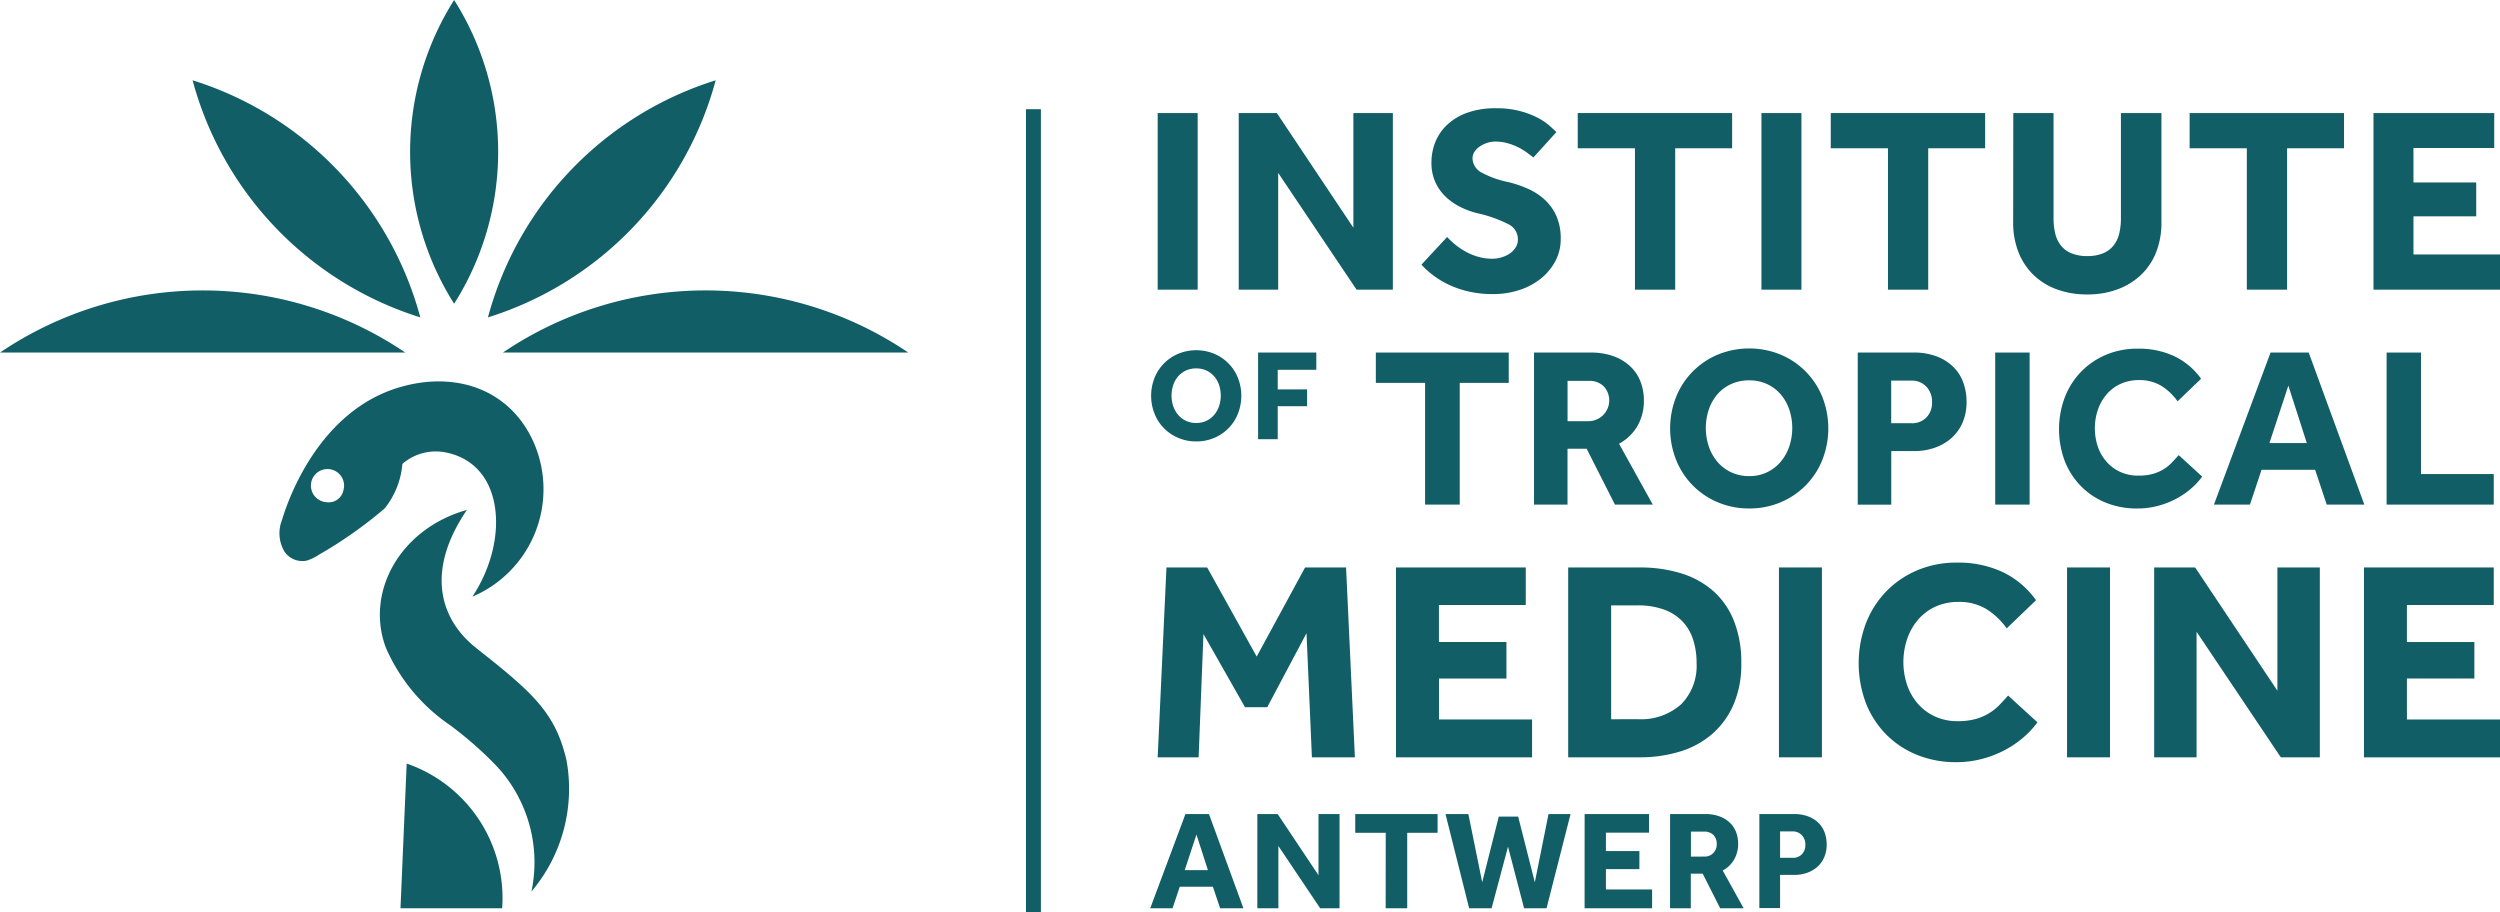
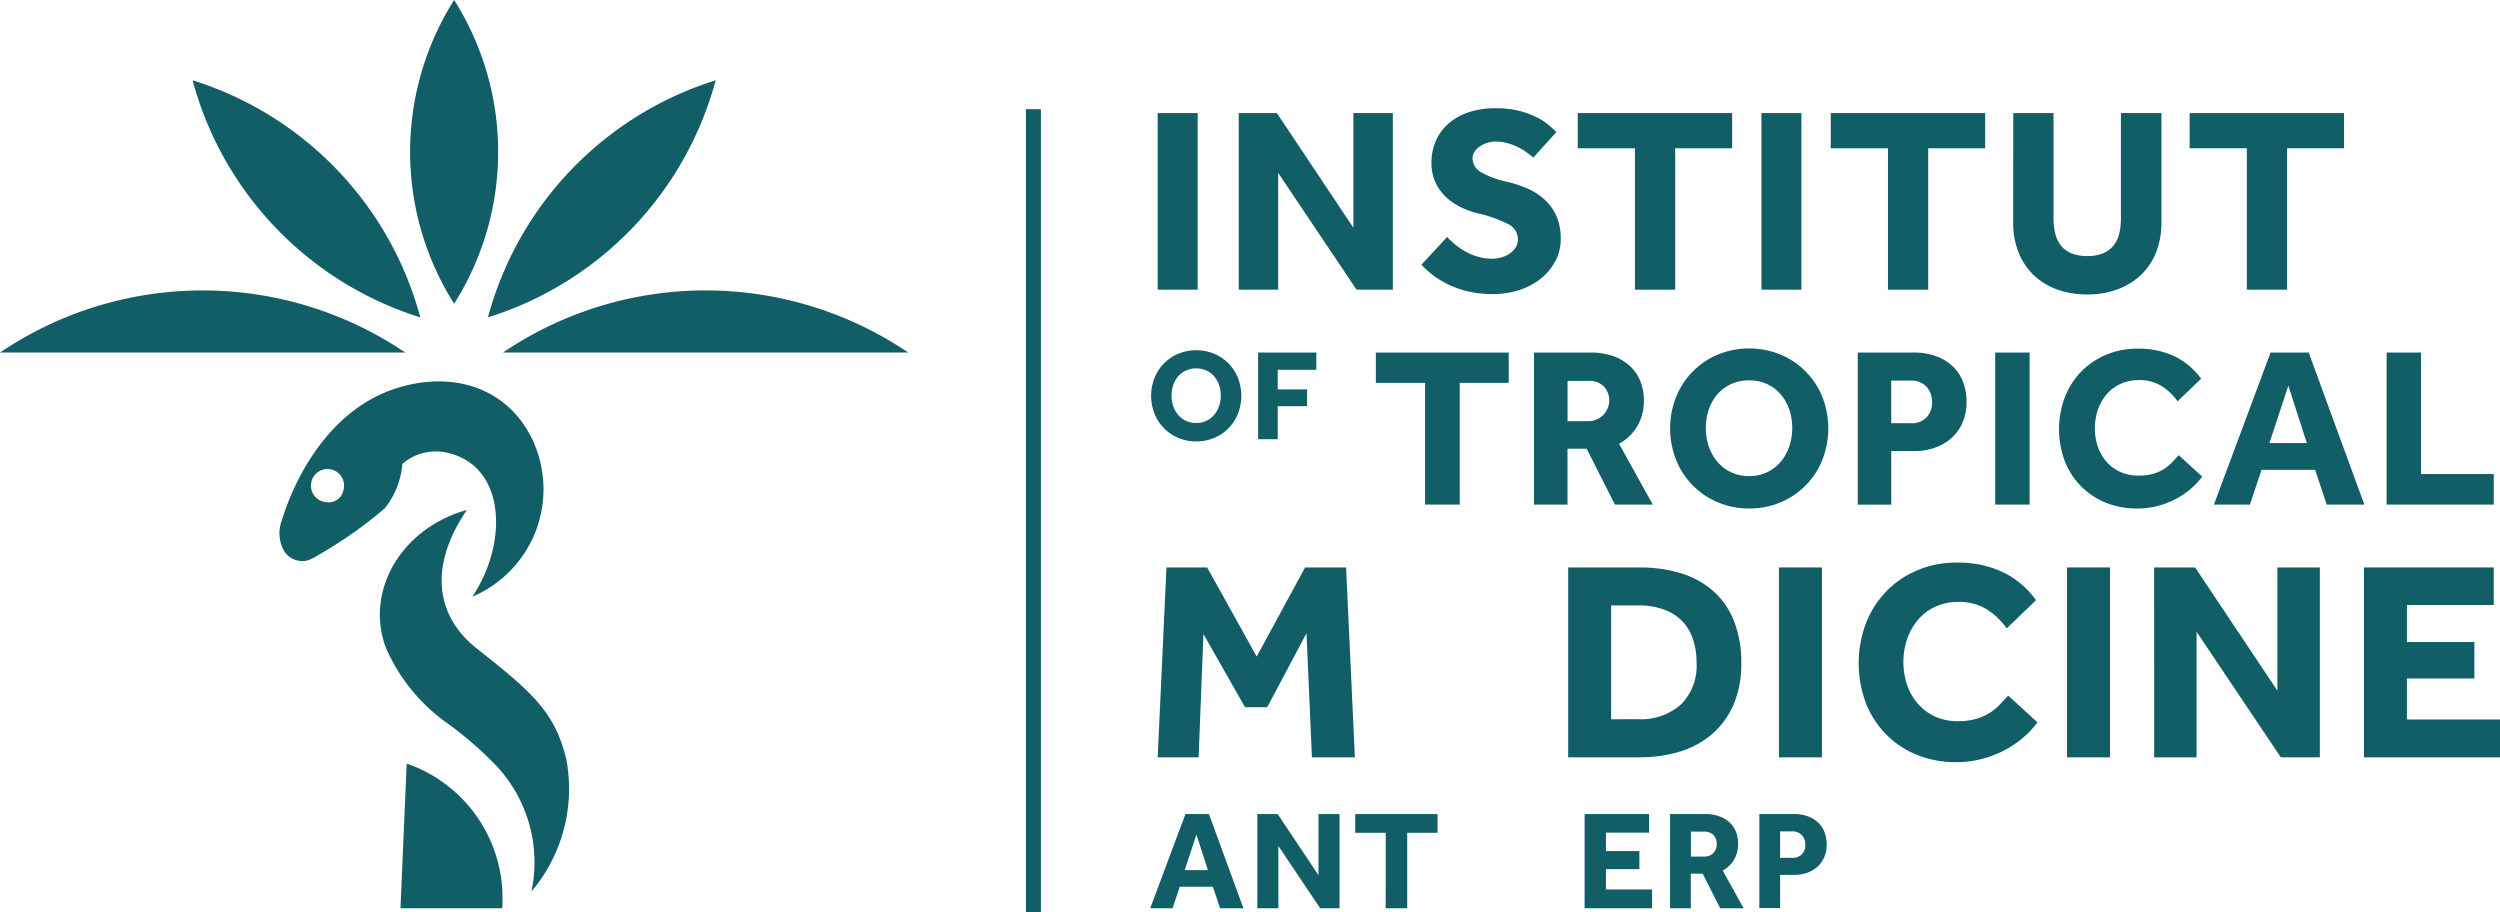
<svg xmlns="http://www.w3.org/2000/svg" width="150.787" height="55.013" viewBox="0 0 150.787 55.013">
  <g id="Group_125" data-name="Group 125" transform="translate(-70.866 -70.866)">
    <g id="Group_41" data-name="Group 41" transform="translate(70.866 70.866)">
      <path id="Path_9" data-name="Path 9" d="M196.231,309.171l-.374,8.728h6.133A8.582,8.582,0,0,0,196.231,309.171Z" transform="translate(-171.702 -263.117)" fill="#115e67" />
      <path id="Path_10" data-name="Path 10" d="M198.551,253.063a8.511,8.511,0,0,0-2.081-7.583,21.953,21.953,0,0,0-2.849-2.5,10.906,10.906,0,0,1-3.847-4.663c-1.25-3.358.873-7.175,4.894-8.3h0c-2.339,3.422-1.864,6.418.584,8.35,3.343,2.639,4.767,3.865,5.427,6.78a9.594,9.594,0,0,1-2.118,7.883Z" transform="translate(-166.505 -199.261)" fill="#115e67" />
      <path id="Path_11" data-name="Path 11" d="M173.492,193.636c-1.4-3.229-4.7-4.416-8.189-3.358-4.75,1.442-6.621,6.643-7.014,7.98a2.157,2.157,0,0,0,.172,1.946,1.307,1.307,0,0,0,1.345.5,2.971,2.971,0,0,0,.7-.345,26,26,0,0,0,3.978-2.8,4.959,4.959,0,0,0,1.065-2.682,3.068,3.068,0,0,1,2.685-.676c3.5.751,3.753,5.347,1.538,8.681l-.016.008A7.037,7.037,0,0,0,173.492,193.636Zm-12.543,3.548a1,1,0,1,1,1.046-.726A.909.909,0,0,1,160.948,197.184Z" transform="translate(-141.279 -166.897)" fill="#115e67" />
      <g id="Group_40" data-name="Group 40" transform="translate(0)">
        <path id="Path_12" data-name="Path 12" d="M70.866,165.256H95.312a21.806,21.806,0,0,0-24.446,0Z" transform="translate(-70.866 -143.991)" fill="#115e67" />
        <path id="Path_13" data-name="Path 13" d="M227.834,165.249H252.28a21.807,21.807,0,0,0-24.446,0Z" transform="translate(-197.499 -143.985)" fill="#115e67" />
        <path id="Path_14" data-name="Path 14" d="M201.513,70.866a17.128,17.128,0,0,0,0,18.32A17.127,17.127,0,0,0,201.513,70.866Z" transform="translate(-174.122 -70.866)" fill="#115e67" />
        <path id="Path_15" data-name="Path 15" d="M130.971,95.928a20.573,20.573,0,0,1,13.735,14.3A20.573,20.573,0,0,1,130.971,95.928Z" transform="translate(-119.355 -91.085)" fill="#115e67" />
        <path id="Path_16" data-name="Path 16" d="M236.889,95.928a20.573,20.573,0,0,0-13.735,14.3A20.573,20.573,0,0,0,236.889,95.928Z" transform="translate(-193.723 -91.085)" fill="#115e67" />
      </g>
    </g>
    <g id="Group_47" data-name="Group 47" transform="translate(140.245 77.397)">
      <g id="Group_42" data-name="Group 42" transform="translate(0.446 0)">
        <path id="Path_17" data-name="Path 17" d="M432.17,106.152h2.412v10.653H432.17Z" transform="translate(-432.17 -105.864)" fill="#115e67" />
        <path id="Path_18" data-name="Path 18" d="M457.461,106.152h2.3l4.616,6.916v-6.916h2.38v10.653h-2.188l-4.728-7.044v7.044h-2.38Z" transform="translate(-452.573 -105.864)" fill="#115e67" />
        <path id="Path_19" data-name="Path 19" d="M516.034,112.425a5.109,5.109,0,0,0,.488.456,4.082,4.082,0,0,0,.622.423,3.657,3.657,0,0,0,.751.312,3.071,3.071,0,0,0,.87.12,1.9,1.9,0,0,0,.544-.08,1.76,1.76,0,0,0,.5-.232,1.248,1.248,0,0,0,.359-.367.9.9,0,0,0,.136-.487,1.013,1.013,0,0,0-.576-.918A7.872,7.872,0,0,0,517.9,111a4.789,4.789,0,0,1-1.126-.416,3.515,3.515,0,0,1-.895-.655,2.785,2.785,0,0,1-.583-.879,2.83,2.83,0,0,1-.207-1.1,3.318,3.318,0,0,1,.239-1.262,2.926,2.926,0,0,1,.726-1.046,3.5,3.5,0,0,1,1.214-.718,5.034,5.034,0,0,1,1.716-.264,5.546,5.546,0,0,1,1.438.168,5.165,5.165,0,0,1,1.062.4,3.668,3.668,0,0,1,.719.479c.186.165.328.3.423.391l-1.39,1.533q-.175-.143-.407-.311a3.758,3.758,0,0,0-.518-.312,3.585,3.585,0,0,0-.631-.239,2.7,2.7,0,0,0-.727-.1,1.629,1.629,0,0,0-.5.079,1.744,1.744,0,0,0-.447.216,1.128,1.128,0,0,0-.319.32.7.7,0,0,0-.12.391,1,1,0,0,0,.575.878,5.6,5.6,0,0,0,1.581.559,7.042,7.042,0,0,1,1.159.392,3.782,3.782,0,0,1,1.013.647,3,3,0,0,1,.719.982,3.327,3.327,0,0,1,.272,1.413,2.8,2.8,0,0,1-.319,1.326,3.376,3.376,0,0,1-.87,1.054,4.079,4.079,0,0,1-1.293.694,5.048,5.048,0,0,1-1.605.248,6.433,6.433,0,0,1-1.454-.152,5.916,5.916,0,0,1-1.182-.4,5.331,5.331,0,0,1-.95-.567,5.142,5.142,0,0,1-.727-.655Z" transform="translate(-498.577 -104.662)" fill="#115e67" />
        <path id="Path_20" data-name="Path 20" d="M566.7,108.276h-3.45v-2.124h9.312v2.124h-3.434v8.529H566.7Z" transform="translate(-537.914 -105.864)" fill="#115e67" />
        <path id="Path_21" data-name="Path 21" d="M620.6,106.152h2.412v10.653H620.6Z" transform="translate(-584.184 -105.864)" fill="#115e67" />
        <path id="Path_22" data-name="Path 22" d="M645.7,108.276h-3.45v-2.124h9.312v2.124h-3.434v8.529H645.7Z" transform="translate(-601.653 -105.864)" fill="#115e67" />
        <path id="Path_23" data-name="Path 23" d="M699.2,106.152h2.428v6.309a3.957,3.957,0,0,0,.1.951,1.878,1.878,0,0,0,.342.726,1.573,1.573,0,0,0,.632.471,2.45,2.45,0,0,0,.966.168,2.406,2.406,0,0,0,.95-.168,1.569,1.569,0,0,0,.631-.471,1.865,1.865,0,0,0,.343-.726,4.011,4.011,0,0,0,.1-.951v-6.309h2.444v6.612a4.8,4.8,0,0,1-.311,1.757,3.819,3.819,0,0,1-.894,1.366,4.125,4.125,0,0,1-1.414.886,5.133,5.133,0,0,1-1.852.319,5.259,5.259,0,0,1-1.853-.311,3.975,3.975,0,0,1-1.413-.886,3.882,3.882,0,0,1-.894-1.373,4.8,4.8,0,0,1-.312-1.757Z" transform="translate(-647.594 -105.864)" fill="#115e67" />
        <path id="Path_24" data-name="Path 24" d="M757.687,108.276h-3.45v-2.124h9.312v2.124h-3.434v8.529h-2.428Z" transform="translate(-691.995 -105.864)" fill="#115e67" />
-         <path id="Path_25" data-name="Path 25" d="M811.6,106.152h7.284v2.108h-4.872v2.077h3.785v2.044h-3.785v2.3h5.223v2.124H811.6Z" transform="translate(-738.269 -105.864)" fill="#115e67" />
      </g>
      <g id="Group_43" data-name="Group 43" transform="translate(13.604 14.485)">
        <path id="Path_26" data-name="Path 26" d="M503.226,182.722h-2.97v-1.829h8.016v1.829h-2.956v7.342h-2.09Z" transform="translate(-500.256 -180.645)" fill="#115e67" />
        <path id="Path_27" data-name="Path 27" d="M549.632,180.893h3.409a3.99,3.99,0,0,1,1.4.227,2.888,2.888,0,0,1,1.01.619,2.5,2.5,0,0,1,.606.914,3.114,3.114,0,0,1,.2,1.114,3.021,3.021,0,0,1-.391,1.561,2.876,2.876,0,0,1-1.107,1.065l2.035,3.671h-2.282l-1.706-3.369h-1.154v3.369h-2.021Zm3.3,4.139a1.254,1.254,0,0,0,.907-2.1,1.222,1.222,0,0,0-.907-.33h-1.278v2.433Z" transform="translate(-540.09 -180.645)" fill="#115e67" />
        <path id="Path_28" data-name="Path 28" d="M596.872,189.264a4.784,4.784,0,0,1-1.891-.371,4.613,4.613,0,0,1-2.515-2.551,5.169,5.169,0,0,1,0-3.815,4.628,4.628,0,0,1,2.515-2.544,5,5,0,0,1,3.781,0,4.633,4.633,0,0,1,2.516,2.544,5.181,5.181,0,0,1,0,3.815,4.617,4.617,0,0,1-2.516,2.551A4.782,4.782,0,0,1,596.872,189.264Zm0-1.952a2.422,2.422,0,0,0,1.9-.867,2.83,2.83,0,0,0,.516-.921,3.548,3.548,0,0,0,0-2.227,2.762,2.762,0,0,0-.516-.914,2.434,2.434,0,0,0-.818-.619,2.517,2.517,0,0,0-1.086-.227,2.567,2.567,0,0,0-1.094.227,2.418,2.418,0,0,0-.825.619,2.78,2.78,0,0,0-.516.914,3.567,3.567,0,0,0,0,2.227,2.848,2.848,0,0,0,.516.921,2.454,2.454,0,0,0,.825.633A2.5,2.5,0,0,0,596.872,187.312Z" transform="translate(-574.351 -179.612)" fill="#115e67" />
        <path id="Path_29" data-name="Path 29" d="M650.657,180.893H654a3.843,3.843,0,0,1,1.458.248,2.882,2.882,0,0,1,1,.653,2.537,2.537,0,0,1,.577.942,3.383,3.383,0,0,1,.185,1.114,3.105,3.105,0,0,1-.254,1.3,2.654,2.654,0,0,1-.688.928,3,3,0,0,1-1,.564,3.626,3.626,0,0,1-1.183.193h-1.416v3.231h-2.021Zm3.231,4.263a1.207,1.207,0,0,0,.914-.351,1.265,1.265,0,0,0,.337-.914,1.315,1.315,0,0,0-.344-.942,1.2,1.2,0,0,0-.92-.364h-1.2v2.571Z" transform="translate(-621.591 -180.645)" fill="#115e67" />
        <path id="Path_30" data-name="Path 30" d="M693.556,180.893h2.076v9.171h-2.076Z" transform="translate(-656.199 -180.645)" fill="#115e67" />
        <path id="Path_31" data-name="Path 31" d="M722.108,187.4a4.292,4.292,0,0,1-.7.749,4.919,4.919,0,0,1-.914.612,5.144,5.144,0,0,1-1.086.412,4.827,4.827,0,0,1-1.217.151,4.974,4.974,0,0,1-1.912-.357,4.427,4.427,0,0,1-1.492-1,4.49,4.49,0,0,1-.97-1.512,5.489,5.489,0,0,1,0-3.822,4.612,4.612,0,0,1,.97-1.54,4.564,4.564,0,0,1,1.5-1.031,4.81,4.81,0,0,1,1.932-.378,5.025,5.025,0,0,1,2.234.467,4.217,4.217,0,0,1,1.589,1.347l-1.417,1.361a3.416,3.416,0,0,0-.976-.928,2.5,2.5,0,0,0-1.348-.351,2.641,2.641,0,0,0-1.113.227,2.413,2.413,0,0,0-.838.626,2.848,2.848,0,0,0-.53.928,3.5,3.5,0,0,0,0,2.248,2.7,2.7,0,0,0,.53.907,2.453,2.453,0,0,0,.824.605,2.583,2.583,0,0,0,1.086.22,3.18,3.18,0,0,0,.859-.1,2.593,2.593,0,0,0,.647-.275,2.53,2.53,0,0,0,.5-.4q.22-.227.426-.461Z" transform="translate(-672.267 -179.67)" fill="#115e67" />
        <path id="Path_32" data-name="Path 32" d="M765.206,180.893h2.3l3.355,9.171h-2.268l-.7-2.1h-3.231l-.7,2.1h-2.172Zm2.186,5.459-1.114-3.465-1.141,3.465Z" transform="translate(-711.24 -180.645)" fill="#115e67" />
        <path id="Path_33" data-name="Path 33" d="M815.713,180.893h2.076v7.329h4.386v1.842h-6.462Z" transform="translate(-754.748 -180.645)" fill="#115e67" />
      </g>
      <g id="Group_44" data-name="Group 44" transform="translate(0.446 27.403)">
        <path id="Path_34" data-name="Path 34" d="M432.7,247.965h2.455l2.987,5.374,2.919-5.374h2.472l.532,11.452h-2.592l-.326-7.486-2.37,4.464h-1.339l-2.507-4.413-.292,7.435H432.17Z" transform="translate(-432.17 -247.673)" fill="#115e67" />
-         <path id="Path_35" data-name="Path 35" d="M506.536,247.965h7.829v2.266h-5.237v2.232H513.2v2.2h-4.069v2.472h5.614v2.284h-8.206Z" transform="translate(-492.164 -247.673)" fill="#115e67" />
        <path id="Path_36" data-name="Path 36" d="M560.286,247.965h4.327a8.361,8.361,0,0,1,2.447.343A5.288,5.288,0,0,1,569,249.356a4.715,4.715,0,0,1,1.271,1.8,6.752,6.752,0,0,1,.455,2.593,6.126,6.126,0,0,1-.464,2.481A4.952,4.952,0,0,1,568.982,258a5.33,5.33,0,0,1-1.94,1.064,8.152,8.152,0,0,1-2.447.352h-4.309Zm4.172,9.151a3.637,3.637,0,0,0,2.644-.9,3.3,3.3,0,0,0,.928-2.481,4.527,4.527,0,0,0-.214-1.433,2.872,2.872,0,0,0-.653-1.1,2.932,2.932,0,0,0-1.107-.7,4.591,4.591,0,0,0-1.6-.249h-1.579v6.868Z" transform="translate(-535.526 -247.673)" fill="#115e67" />
        <path id="Path_37" data-name="Path 37" d="M626.067,247.965h2.592v11.452h-2.592Z" transform="translate(-588.595 -247.673)" fill="#115e67" />
        <path id="Path_38" data-name="Path 38" d="M661.725,256.088a5.319,5.319,0,0,1-.875.936,6.1,6.1,0,0,1-1.142.764,6.385,6.385,0,0,1-1.356.515,6.058,6.058,0,0,1-1.52.189,6.2,6.2,0,0,1-2.386-.447,5.516,5.516,0,0,1-1.862-1.244,5.6,5.6,0,0,1-1.211-1.889,6.846,6.846,0,0,1,0-4.773,5.743,5.743,0,0,1,1.211-1.923,5.683,5.683,0,0,1,1.872-1.288,6.006,6.006,0,0,1,2.412-.472,6.286,6.286,0,0,1,2.79.584,5.249,5.249,0,0,1,1.982,1.683l-1.768,1.7a4.252,4.252,0,0,0-1.219-1.159,3.125,3.125,0,0,0-1.683-.438,3.3,3.3,0,0,0-1.39.283,3.024,3.024,0,0,0-1.047.781,3.57,3.57,0,0,0-.661,1.159,4.368,4.368,0,0,0,0,2.807,3.38,3.38,0,0,0,.661,1.133,3.064,3.064,0,0,0,1.03.755,3.221,3.221,0,0,0,1.356.275,3.954,3.954,0,0,0,1.073-.129,3.136,3.136,0,0,0,1.434-.841q.274-.283.532-.576Z" transform="translate(-608.663 -246.456)" fill="#115e67" />
        <path id="Path_39" data-name="Path 39" d="M715.979,247.965h2.592v11.452h-2.592Z" transform="translate(-661.131 -247.673)" fill="#115e67" />
        <path id="Path_40" data-name="Path 40" d="M743.167,247.965h2.472L750.6,255.4v-7.434h2.559v11.452h-2.352l-5.082-7.572v7.572h-2.557Z" transform="translate(-683.064 -247.673)" fill="#115e67" />
        <path id="Path_41" data-name="Path 41" d="M808.639,247.965h7.829v2.266h-5.237v2.232H815.3v2.2h-4.069v2.472h5.614v2.284h-8.206Z" transform="translate(-735.883 -247.673)" fill="#115e67" />
      </g>
      <g id="Group_45" data-name="Group 45" transform="translate(0.051 14.591)">
        <path id="Path_42" data-name="Path 42" d="M432.843,185.665a2.729,2.729,0,0,1-1.078-.212A2.629,2.629,0,0,1,430.331,184a2.948,2.948,0,0,1,0-2.175,2.638,2.638,0,0,1,1.434-1.45,2.85,2.85,0,0,1,2.156,0,2.635,2.635,0,0,1,1.435,1.45,2.959,2.959,0,0,1,0,2.175,2.626,2.626,0,0,1-1.435,1.454A2.726,2.726,0,0,1,432.843,185.665Zm0-1.113a1.4,1.4,0,0,0,.619-.133,1.414,1.414,0,0,0,.466-.36,1.625,1.625,0,0,0,.294-.525,2.037,2.037,0,0,0,0-1.27,1.586,1.586,0,0,0-.294-.521,1.388,1.388,0,0,0-.466-.353,1.439,1.439,0,0,0-.619-.13,1.46,1.46,0,0,0-.623.13,1.373,1.373,0,0,0-.47.353,1.568,1.568,0,0,0-.294.521,2.038,2.038,0,0,0,0,1.27,1.607,1.607,0,0,0,.294.525,1.4,1.4,0,0,0,.47.36A1.417,1.417,0,0,0,432.843,184.552Z" transform="translate(-430.123 -180.162)" fill="#115e67" />
        <path id="Path_43" data-name="Path 43" d="M463.506,180.894h3.512v1.042H464.69v1.183h1.771v1.011H464.69v1.991h-1.184Z" transform="translate(-457.054 -180.753)" fill="#115e67" />
      </g>
      <g id="Group_46" data-name="Group 46" transform="translate(0 42.568)">
        <path id="Path_44" data-name="Path 44" d="M431.982,324.927H433.4l2.079,5.683h-1.406l-.435-1.3h-2l-.434,1.3h-1.346Zm1.355,3.382-.691-2.147-.707,2.147Z" transform="translate(-429.861 -324.927)" fill="#115e67" />
        <path id="Path_45" data-name="Path 45" d="M463.274,324.927H464.5l2.462,3.689v-3.689h1.27v5.683h-1.168l-2.521-3.757v3.757h-1.27Z" transform="translate(-456.817 -324.927)" fill="#115e67" />
        <path id="Path_46" data-name="Path 46" d="M495.666,326.06h-1.839v-1.133h4.967v1.133h-1.832v4.55h-1.3Z" transform="translate(-481.465 -324.927)" fill="#115e67" />
-         <path id="Path_47" data-name="Path 47" d="M521.994,324.927h1.38l.835,4.115,1-3.962h1.168l1.006,3.962.826-4.115h1.329l-1.448,5.683h-1.355l-.97-3.714-.989,3.714h-1.354Z" transform="translate(-504.189 -324.927)" fill="#115e67" />
        <path id="Path_48" data-name="Path 48" d="M565.415,324.927H569.3v1.124h-2.6v1.108h2.019v1.09H566.7v1.227h2.785v1.133h-4.072Z" transform="translate(-539.218 -324.927)" fill="#115e67" />
        <path id="Path_49" data-name="Path 49" d="M592.089,324.927H594.2a2.473,2.473,0,0,1,.869.141,1.8,1.8,0,0,1,.626.383,1.551,1.551,0,0,1,.374.566,1.918,1.918,0,0,1,.124.69,1.875,1.875,0,0,1-.243.967,1.77,1.77,0,0,1-.686.66l1.261,2.275h-1.414l-1.056-2.087h-.716v2.087h-1.252Zm2.044,2.564a.717.717,0,0,0,.768-.75.75.75,0,0,0-.2-.554.759.759,0,0,0-.563-.2h-.792v1.508Z" transform="translate(-560.737 -324.927)" fill="#115e67" />
        <path id="Path_50" data-name="Path 50" d="M619.95,324.927h2.07a2.382,2.382,0,0,1,.9.153,1.782,1.782,0,0,1,.617.4,1.564,1.564,0,0,1,.359.584,2.121,2.121,0,0,1,.115.69,1.914,1.914,0,0,1-.158.8,1.641,1.641,0,0,1-.426.575,1.87,1.87,0,0,1-.617.349,2.253,2.253,0,0,1-.733.119H621.2v2H619.95Zm2,2.641a.751.751,0,0,0,.567-.217.783.783,0,0,0,.208-.567.818.818,0,0,0-.213-.584.748.748,0,0,0-.571-.226H621.2v1.593Z" transform="translate(-583.214 -324.927)" fill="#115e67" />
      </g>
    </g>
    <rect id="Rectangle_4505" data-name="Rectangle 4505" width="0.9" height="48.427" transform="translate(132.747 77.453)" fill="#115e67" />
  </g>
</svg>